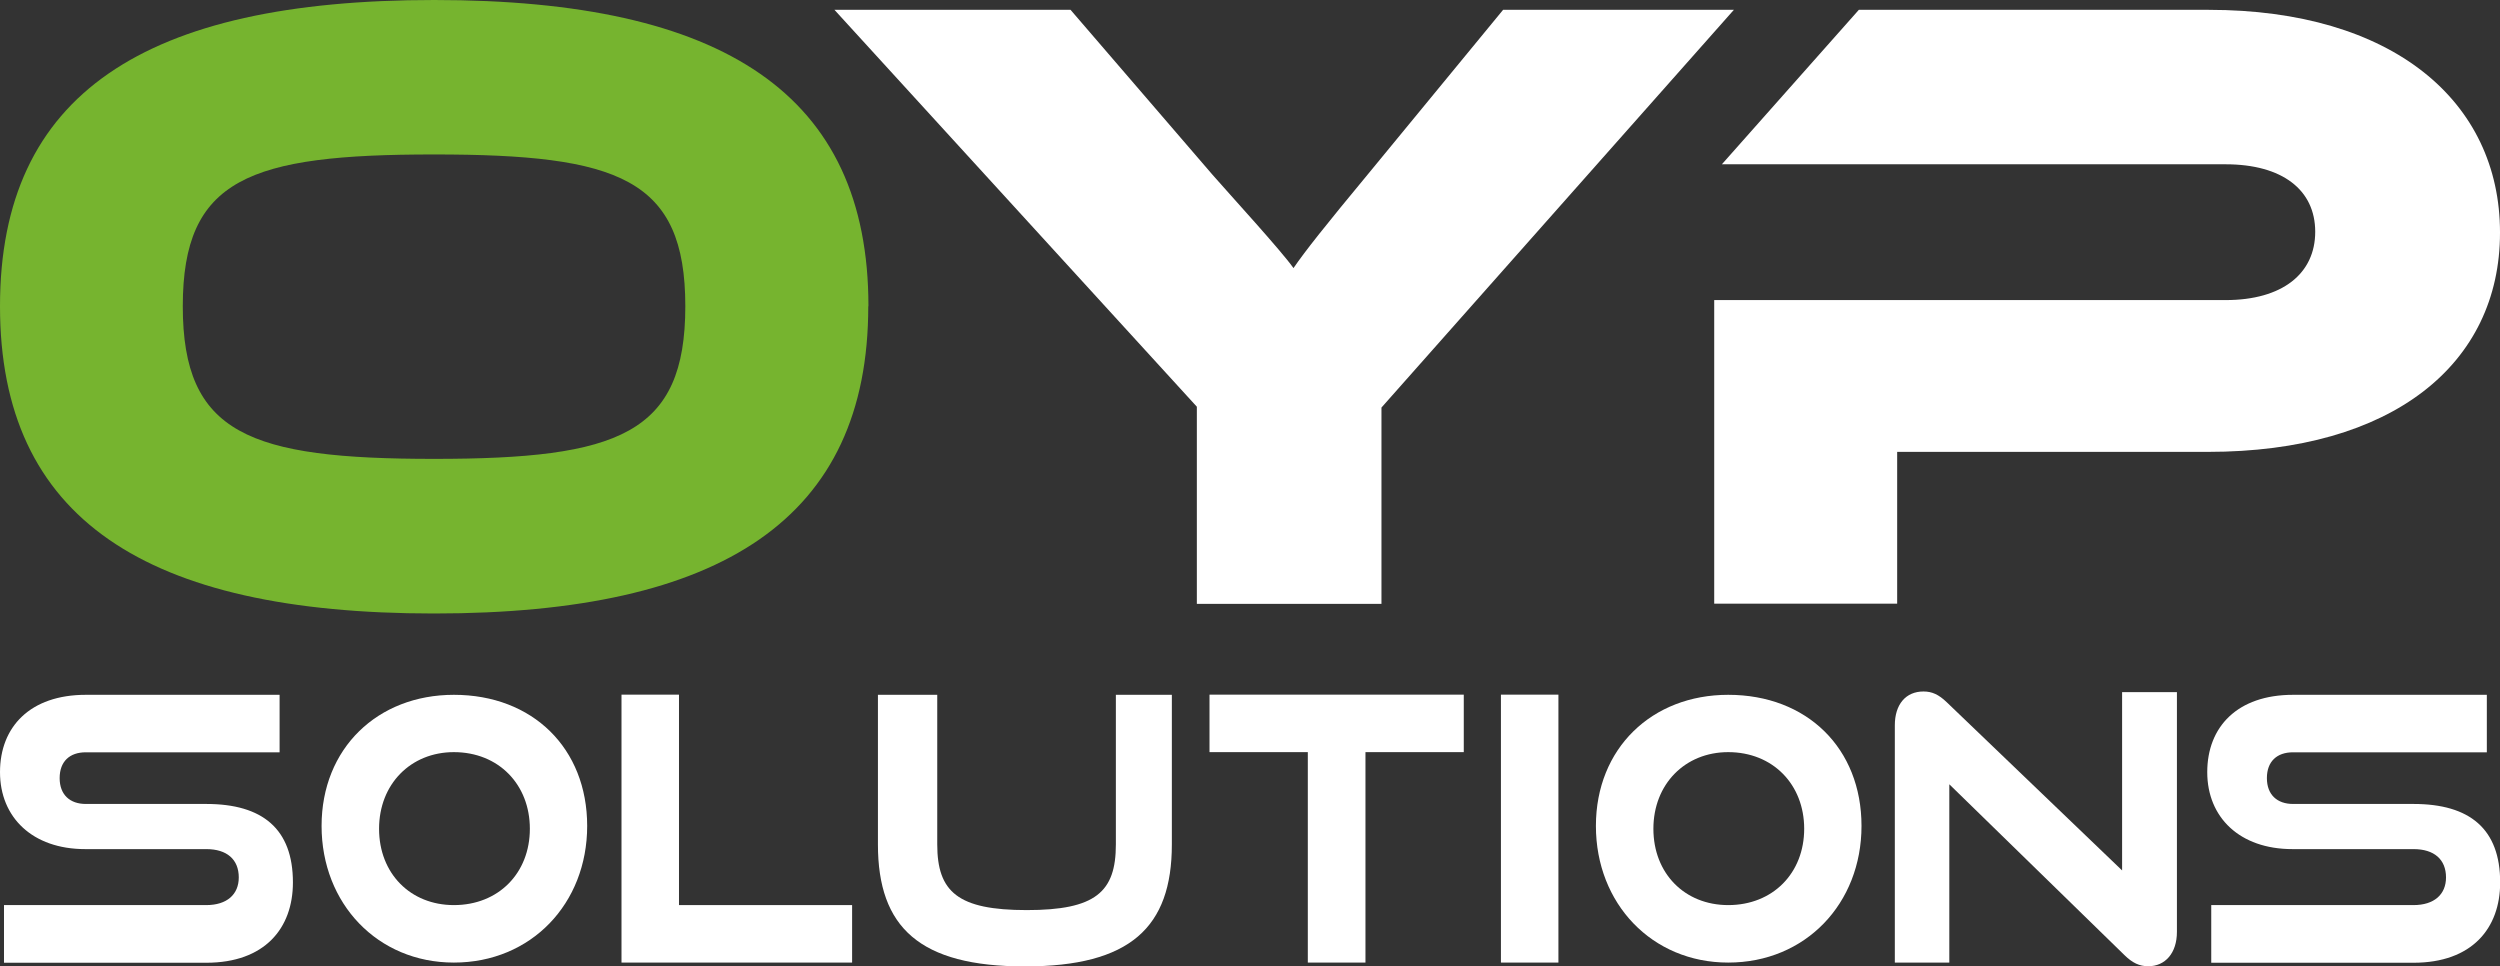
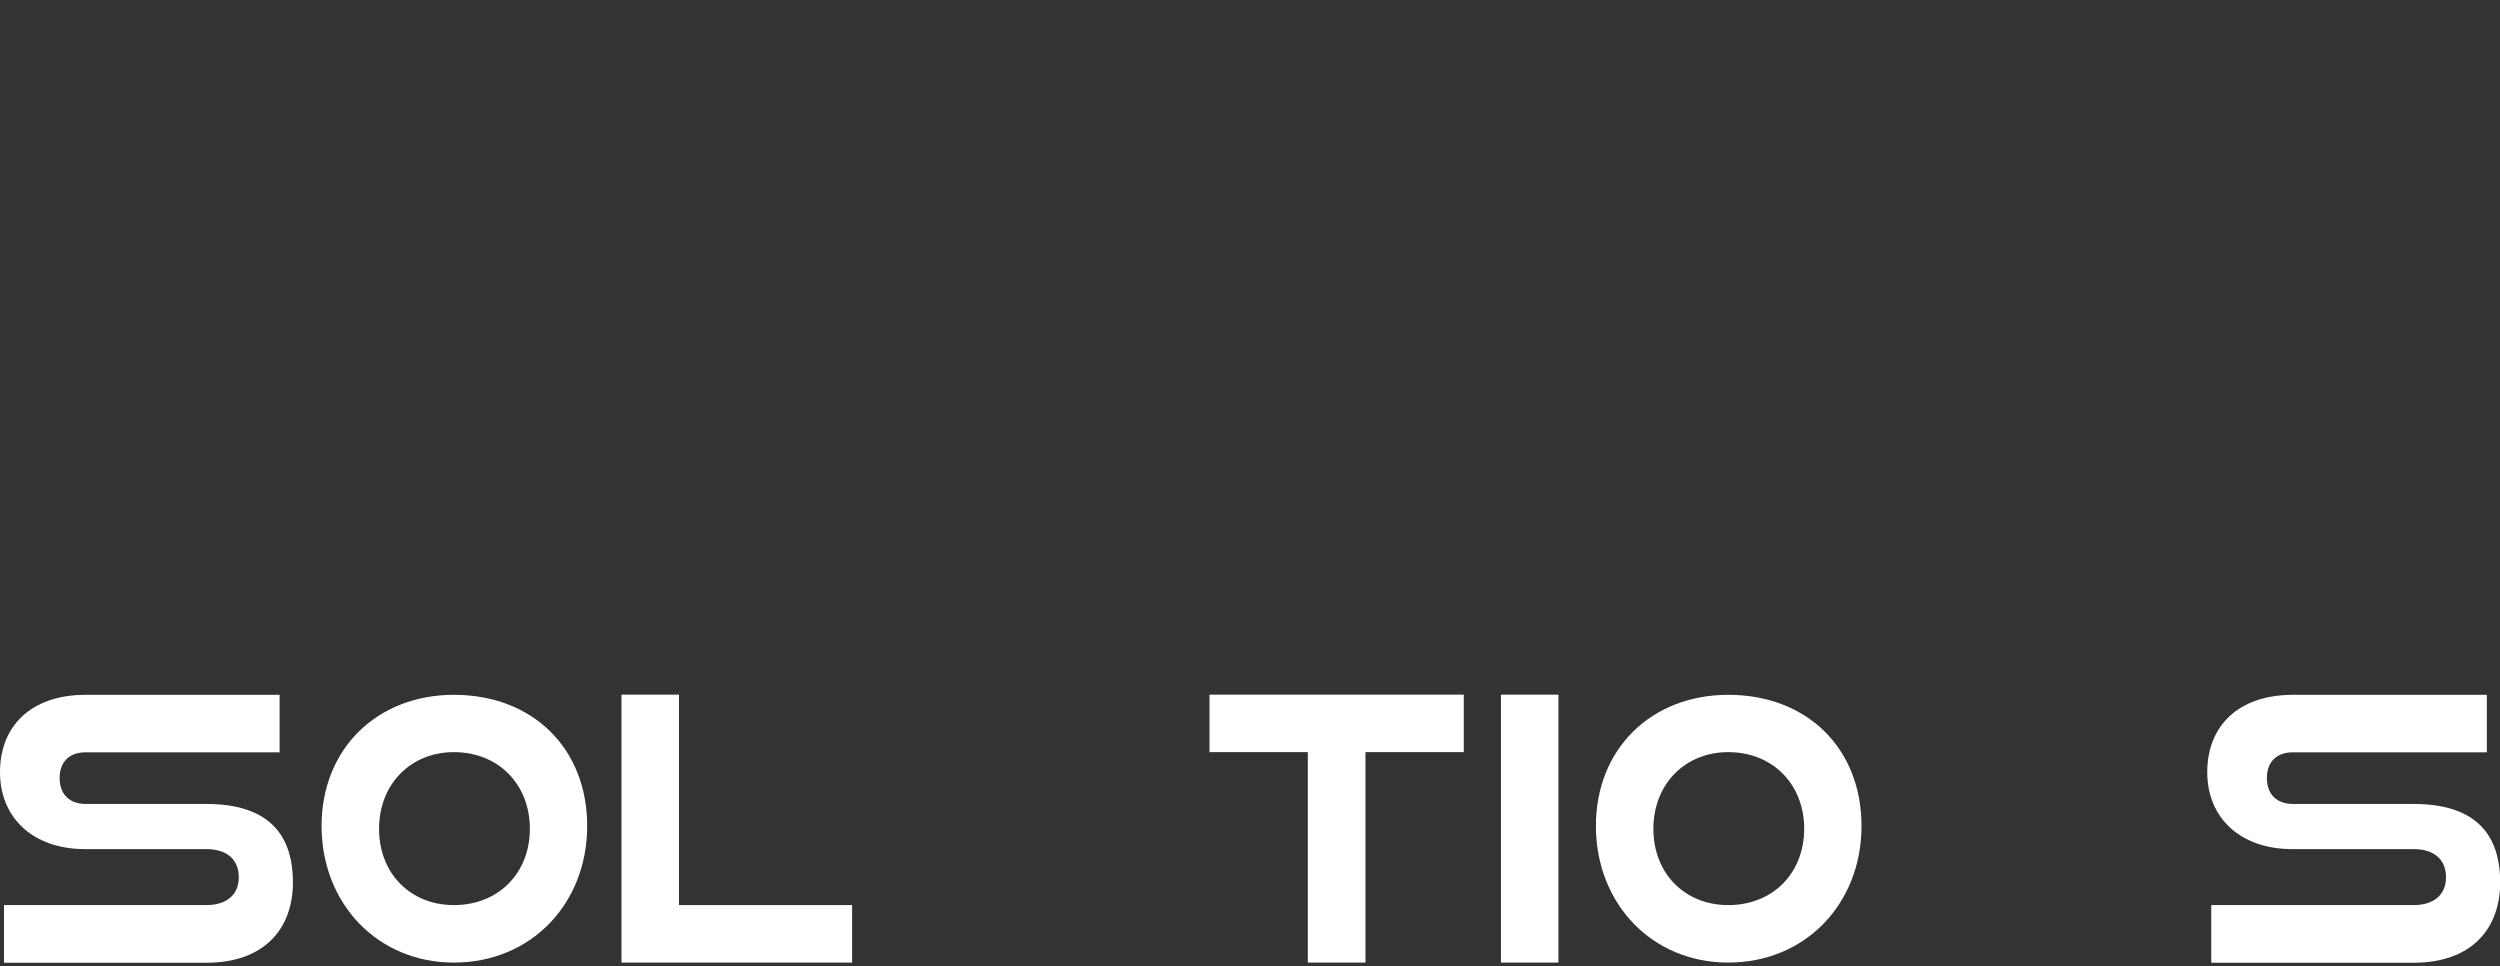
<svg xmlns="http://www.w3.org/2000/svg" id="_レイヤー_1" data-name="レイヤー 1" viewBox="0 0 150.04 58">
  <rect x="0" y="0" width="150.04" height="58" fill="#333333" stroke="none" />
  <defs>
    <style>
      .cls-1 {
        fill: #76b42f;
      }

      .cls-1, .cls-2 {
        stroke-width: 0px;
      }

      .cls-2 {
        fill: #fff;
      }
    </style>
  </defs>
-   <path class="cls-1" d="m52.11,18.38c0,12.73-8.74,18.44-26.06,18.44S0,31.12,0,18.38,8.69,0,26.06,0s26.06,5.65,26.06,18.38Zm-10.98,0c0-7.67-4-9.11-15.08-9.11s-15.08,1.44-15.08,9.11,4,9.16,15.08,9.16,15.08-1.49,15.08-9.16Z" />
-   <path class="cls-2" d="m104.06.59l-21.15,23.87v11.78h-11.08v-11.83L50.08.59h14.17l8.53,9.91c1.12,1.28,4.1,4.53,4.85,5.59.69-1.01,1.92-2.56,4.48-5.65L90.21.59h13.85Z" />
-   <path class="cls-2" d="m132.56.59h-21l-8.22,9.27h30.23c3.41,0,5.38,1.54,5.38,4.05s-1.97,4.1-5.38,4.1h-30.69v18.22h10.98v-9.11h18.65c11.08,0,17.53-5.27,17.53-13.16s-6.45-13.37-17.48-13.37Z" />
  <g>
    <path class="cls-2" d="m.24,57.77v-3.45h12.14c1.24,0,1.95-.64,1.95-1.66,0-1.08-.71-1.7-1.95-1.7h-7.27c-3.16,0-5.11-1.9-5.11-4.62s1.81-4.64,5.15-4.64h11.63v3.45H5.15c-.97,0-1.57.55-1.57,1.55s.62,1.55,1.57,1.55h7.23c3.38,0,5.2,1.5,5.2,4.71,0,2.76-1.7,4.82-5.2,4.82H.24Z" />
    <path class="cls-2" d="m27.24,57.77c-4.58,0-7.94-3.54-7.94-8.2s3.36-7.87,7.94-7.87h0c4.73,0,8,3.21,8,7.87s-3.36,8.2-8,8.2h0Zm0-3.45c2.68,0,4.56-1.92,4.56-4.58s-1.88-4.6-4.56-4.6h0c-2.59,0-4.49,1.92-4.49,4.6s1.88,4.58,4.49,4.58h0Z" />
    <path class="cls-2" d="m37.3,57.77v-16.08h3.45v12.63h10.39v3.45h-13.84Z" />
-     <path class="cls-2" d="m66.97,41.7h3.36v8.98c0,4.98-2.5,7.32-8.82,7.32s-8.82-2.34-8.82-7.32v-8.98h3.56v8.98c0,2.85,1.24,3.94,5.37,3.94s5.35-1.08,5.35-3.94v-8.98Z" />
    <path class="cls-2" d="m78.49,57.77v-12.63h-5.9v-3.45h15.26v3.45h-5.9v12.63h-3.45Z" />
    <path class="cls-2" d="m90.08,57.77v-16.08h3.45v16.08h-3.45Z" />
    <path class="cls-2" d="m103.72,57.77c-4.58,0-7.94-3.54-7.94-8.2s3.36-7.87,7.94-7.87h0c4.73,0,8,3.21,8,7.87s-3.36,8.2-8,8.2h0Zm0-3.45c2.68,0,4.56-1.92,4.56-4.58s-1.88-4.6-4.56-4.6h0c-2.59,0-4.49,1.92-4.49,4.6s1.88,4.58,4.49,4.58h0Z" />
-     <path class="cls-2" d="m116.99,47.07v10.7h-3.27v-14.24c0-1.26.66-2.03,1.72-2.03.51,0,.91.18,1.39.64l10.53,10.1v-10.7h3.29v14.39c0,1.28-.71,2.06-1.72,2.06-.53,0-.95-.2-1.42-.66l-10.52-10.26Z" />
    <path class="cls-2" d="m132.71,57.77v-3.45h12.14c1.24,0,1.95-.64,1.95-1.66,0-1.08-.71-1.7-1.95-1.7h-7.27c-3.16,0-5.11-1.9-5.11-4.62s1.81-4.64,5.15-4.64h11.63v3.45h-11.63c-.97,0-1.57.55-1.57,1.55s.62,1.55,1.57,1.55h7.23c3.38,0,5.2,1.5,5.2,4.71,0,2.76-1.7,4.82-5.2,4.82h-12.14Z" />
  </g>
</svg>